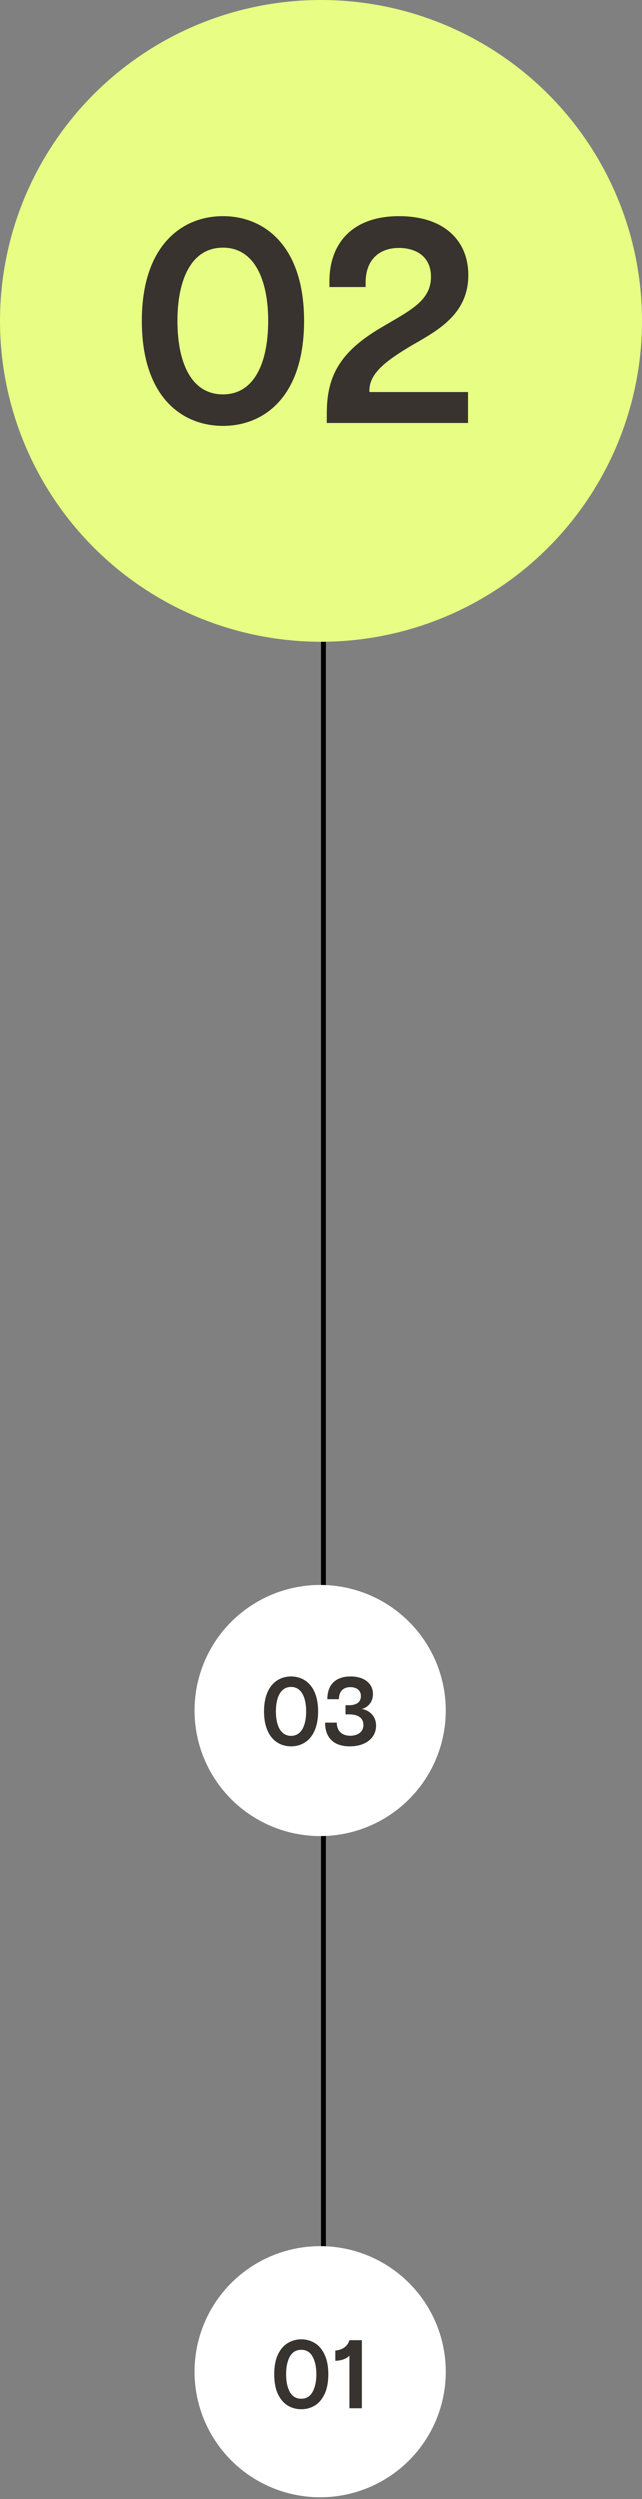
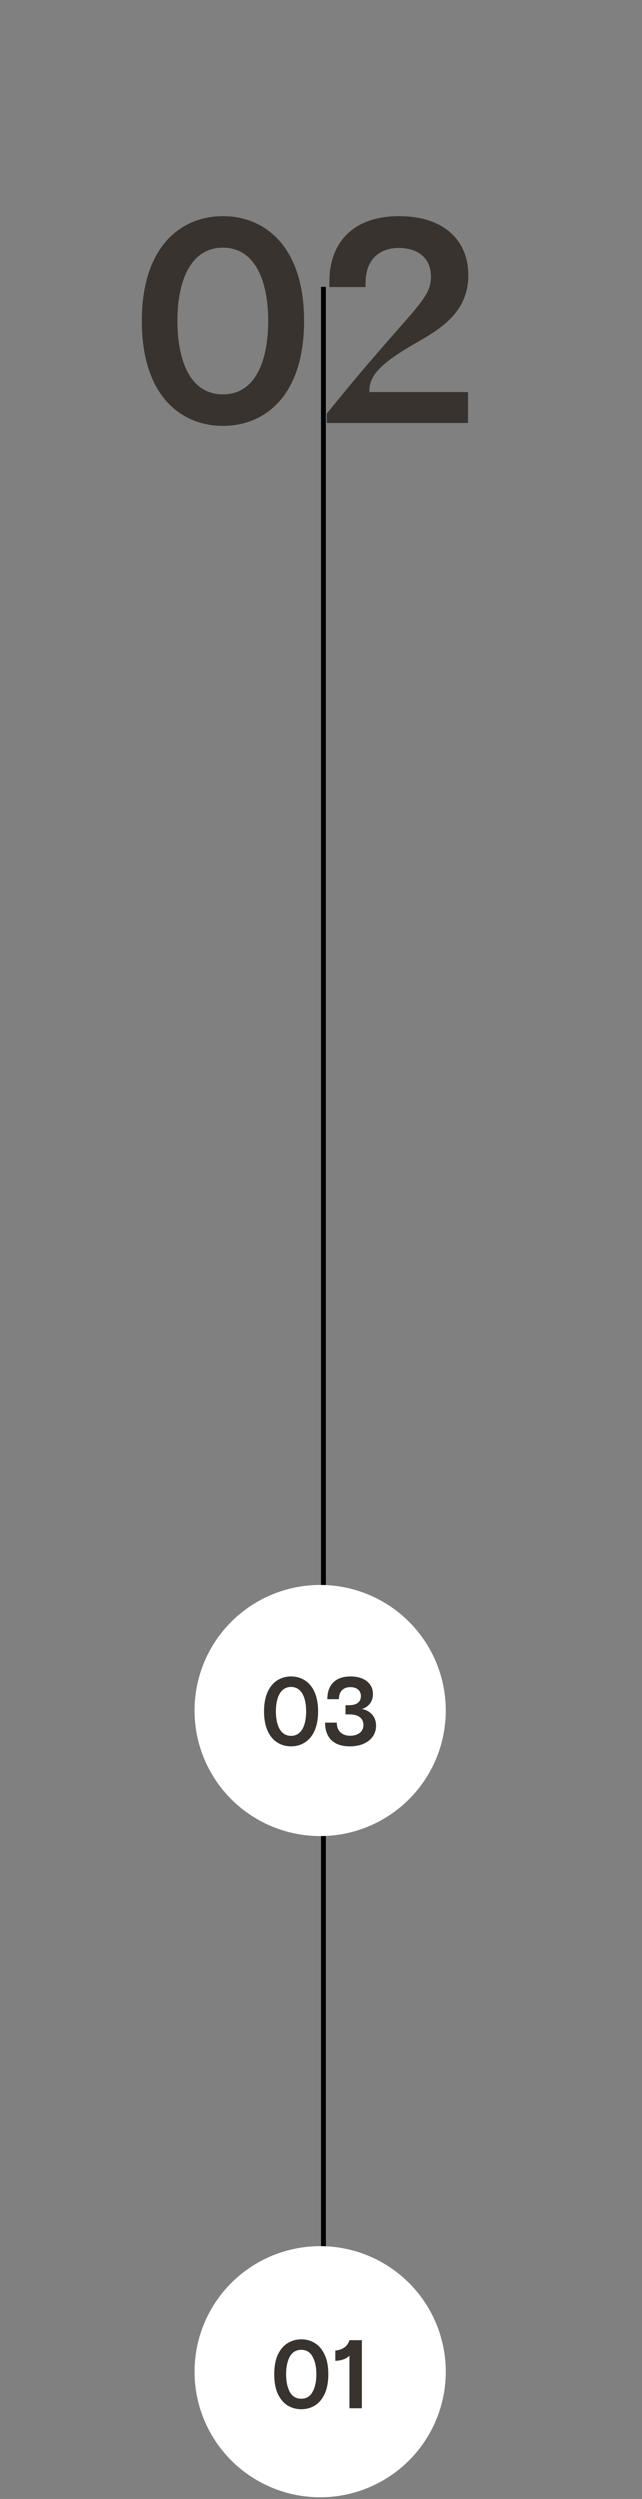
<svg xmlns="http://www.w3.org/2000/svg" width="132" height="514" viewBox="0 0 132 514" fill="none">
  <rect x="0" y="0" width="132" height="514" fill="#808080" stroke="none" />
  <line x1="66.5" y1="59" x2="66.5" y2="466" stroke="black" />
-   <circle cx="66" cy="66" r="66" fill="#E7FD83" />
  <circle cx="65.827" cy="351.827" r="25.827" fill="white" />
-   <path d="M45.841 87.6C37.381 87.6 29.161 81.6 29.161 66C29.161 50.52 37.381 44.46 45.841 44.46C54.301 44.46 62.521 50.52 62.521 66C62.521 81.6 54.301 87.6 45.841 87.6ZM45.841 81.12C52.441 81.12 55.141 74.34 55.141 66C55.141 57.78 52.441 50.94 45.841 50.94C39.181 50.94 36.481 57.78 36.481 66C36.481 74.34 39.181 81.12 45.841 81.12ZM67.19 85.08C67.19 77.58 69.65 72.48 78.47 67.32C84.23 63.9 88.55 61.92 88.61 57.06C88.67 52.62 85.37 51 82.01 51C78.35 51 75.17 53.04 75.17 58.2V59.04H67.73V57.84C67.73 50.34 72.17 44.46 82.07 44.46C91.31 44.46 96.29 49.5 96.29 56.58C96.29 64.56 90.11 67.92 84.77 70.98C78.65 74.58 75.95 77.1 75.95 80.34V80.64H96.23V87H67.19V85.08Z" fill="#38332E" />
+   <path d="M45.841 87.6C37.381 87.6 29.161 81.6 29.161 66C29.161 50.52 37.381 44.46 45.841 44.46C54.301 44.46 62.521 50.52 62.521 66C62.521 81.6 54.301 87.6 45.841 87.6ZM45.841 81.12C52.441 81.12 55.141 74.34 55.141 66C55.141 57.78 52.441 50.94 45.841 50.94C39.181 50.94 36.481 57.78 36.481 66C36.481 74.34 39.181 81.12 45.841 81.12ZM67.19 85.08C84.23 63.9 88.55 61.92 88.61 57.06C88.67 52.62 85.37 51 82.01 51C78.35 51 75.17 53.04 75.17 58.2V59.04H67.73V57.84C67.73 50.34 72.17 44.46 82.07 44.46C91.31 44.46 96.29 49.5 96.29 56.58C96.29 64.56 90.11 67.92 84.77 70.98C78.65 74.58 75.95 77.1 75.95 80.34V80.64H96.23V87H67.19V85.08Z" fill="#38332E" />
  <path d="M59.846 359.2C57.026 359.2 54.286 357.2 54.286 352C54.286 346.84 57.026 344.82 59.846 344.82C62.666 344.82 65.406 346.84 65.406 352C65.406 357.2 62.666 359.2 59.846 359.2ZM59.846 357.04C62.046 357.04 62.946 354.78 62.946 352C62.946 349.26 62.046 346.98 59.846 346.98C57.626 346.98 56.726 349.26 56.726 352C56.726 354.78 57.626 357.04 59.846 357.04ZM71.922 359.2C68.422 359.2 66.822 357.22 66.842 354.32H69.242C69.262 356.24 70.522 357.02 72.022 357.02C73.402 357.02 74.722 356.34 74.722 354.8C74.722 353.52 73.822 352.62 71.802 352.62H71.042V350.74H71.682C73.822 350.74 74.202 349.66 74.202 348.86C74.202 347.62 73.242 347.02 72.042 347.02C70.842 347.02 69.702 347.62 69.682 349.5H67.302C67.302 346.52 69.002 344.82 72.082 344.82C74.942 344.82 76.682 346.3 76.682 348.44C76.682 350.22 75.522 351.22 74.382 351.52C75.482 351.66 77.322 352.6 77.322 354.96C77.322 357.42 75.242 359.2 71.922 359.2Z" fill="#38332E" />
  <circle cx="65.827" cy="487.827" r="25.827" fill="white" />
  <path d="M61.945 495.544C60.945 495.544 60.025 495.297 59.185 494.804C58.345 494.297 57.665 493.51 57.145 492.444C56.639 491.364 56.385 489.997 56.385 488.344C56.385 486.704 56.639 485.35 57.145 484.284C57.665 483.204 58.345 482.417 59.185 481.924C60.025 481.417 60.945 481.164 61.945 481.164C62.945 481.164 63.865 481.417 64.705 481.924C65.545 482.417 66.219 483.204 66.725 484.284C67.245 485.35 67.505 486.704 67.505 488.344C67.505 489.997 67.245 491.364 66.725 492.444C66.219 493.51 65.545 494.297 64.705 494.804C63.865 495.297 62.945 495.544 61.945 495.544ZM61.945 493.384C62.985 493.384 63.759 492.917 64.265 491.984C64.785 491.05 65.045 489.837 65.045 488.344C65.045 486.864 64.785 485.657 64.265 484.724C63.759 483.79 62.985 483.324 61.945 483.324C60.892 483.324 60.105 483.79 59.585 484.724C59.079 485.657 58.825 486.864 58.825 488.344C58.825 489.837 59.079 491.05 59.585 491.984C60.105 492.917 60.892 493.384 61.945 493.384ZM71.844 484.524C71.51 484.87 71.091 485.13 70.584 485.304C70.077 485.477 69.531 485.57 68.944 485.584V483.484C70.49 483.31 71.457 482.597 71.844 481.344H74.404V495.344H71.844V484.524Z" fill="#38332E" />
</svg>